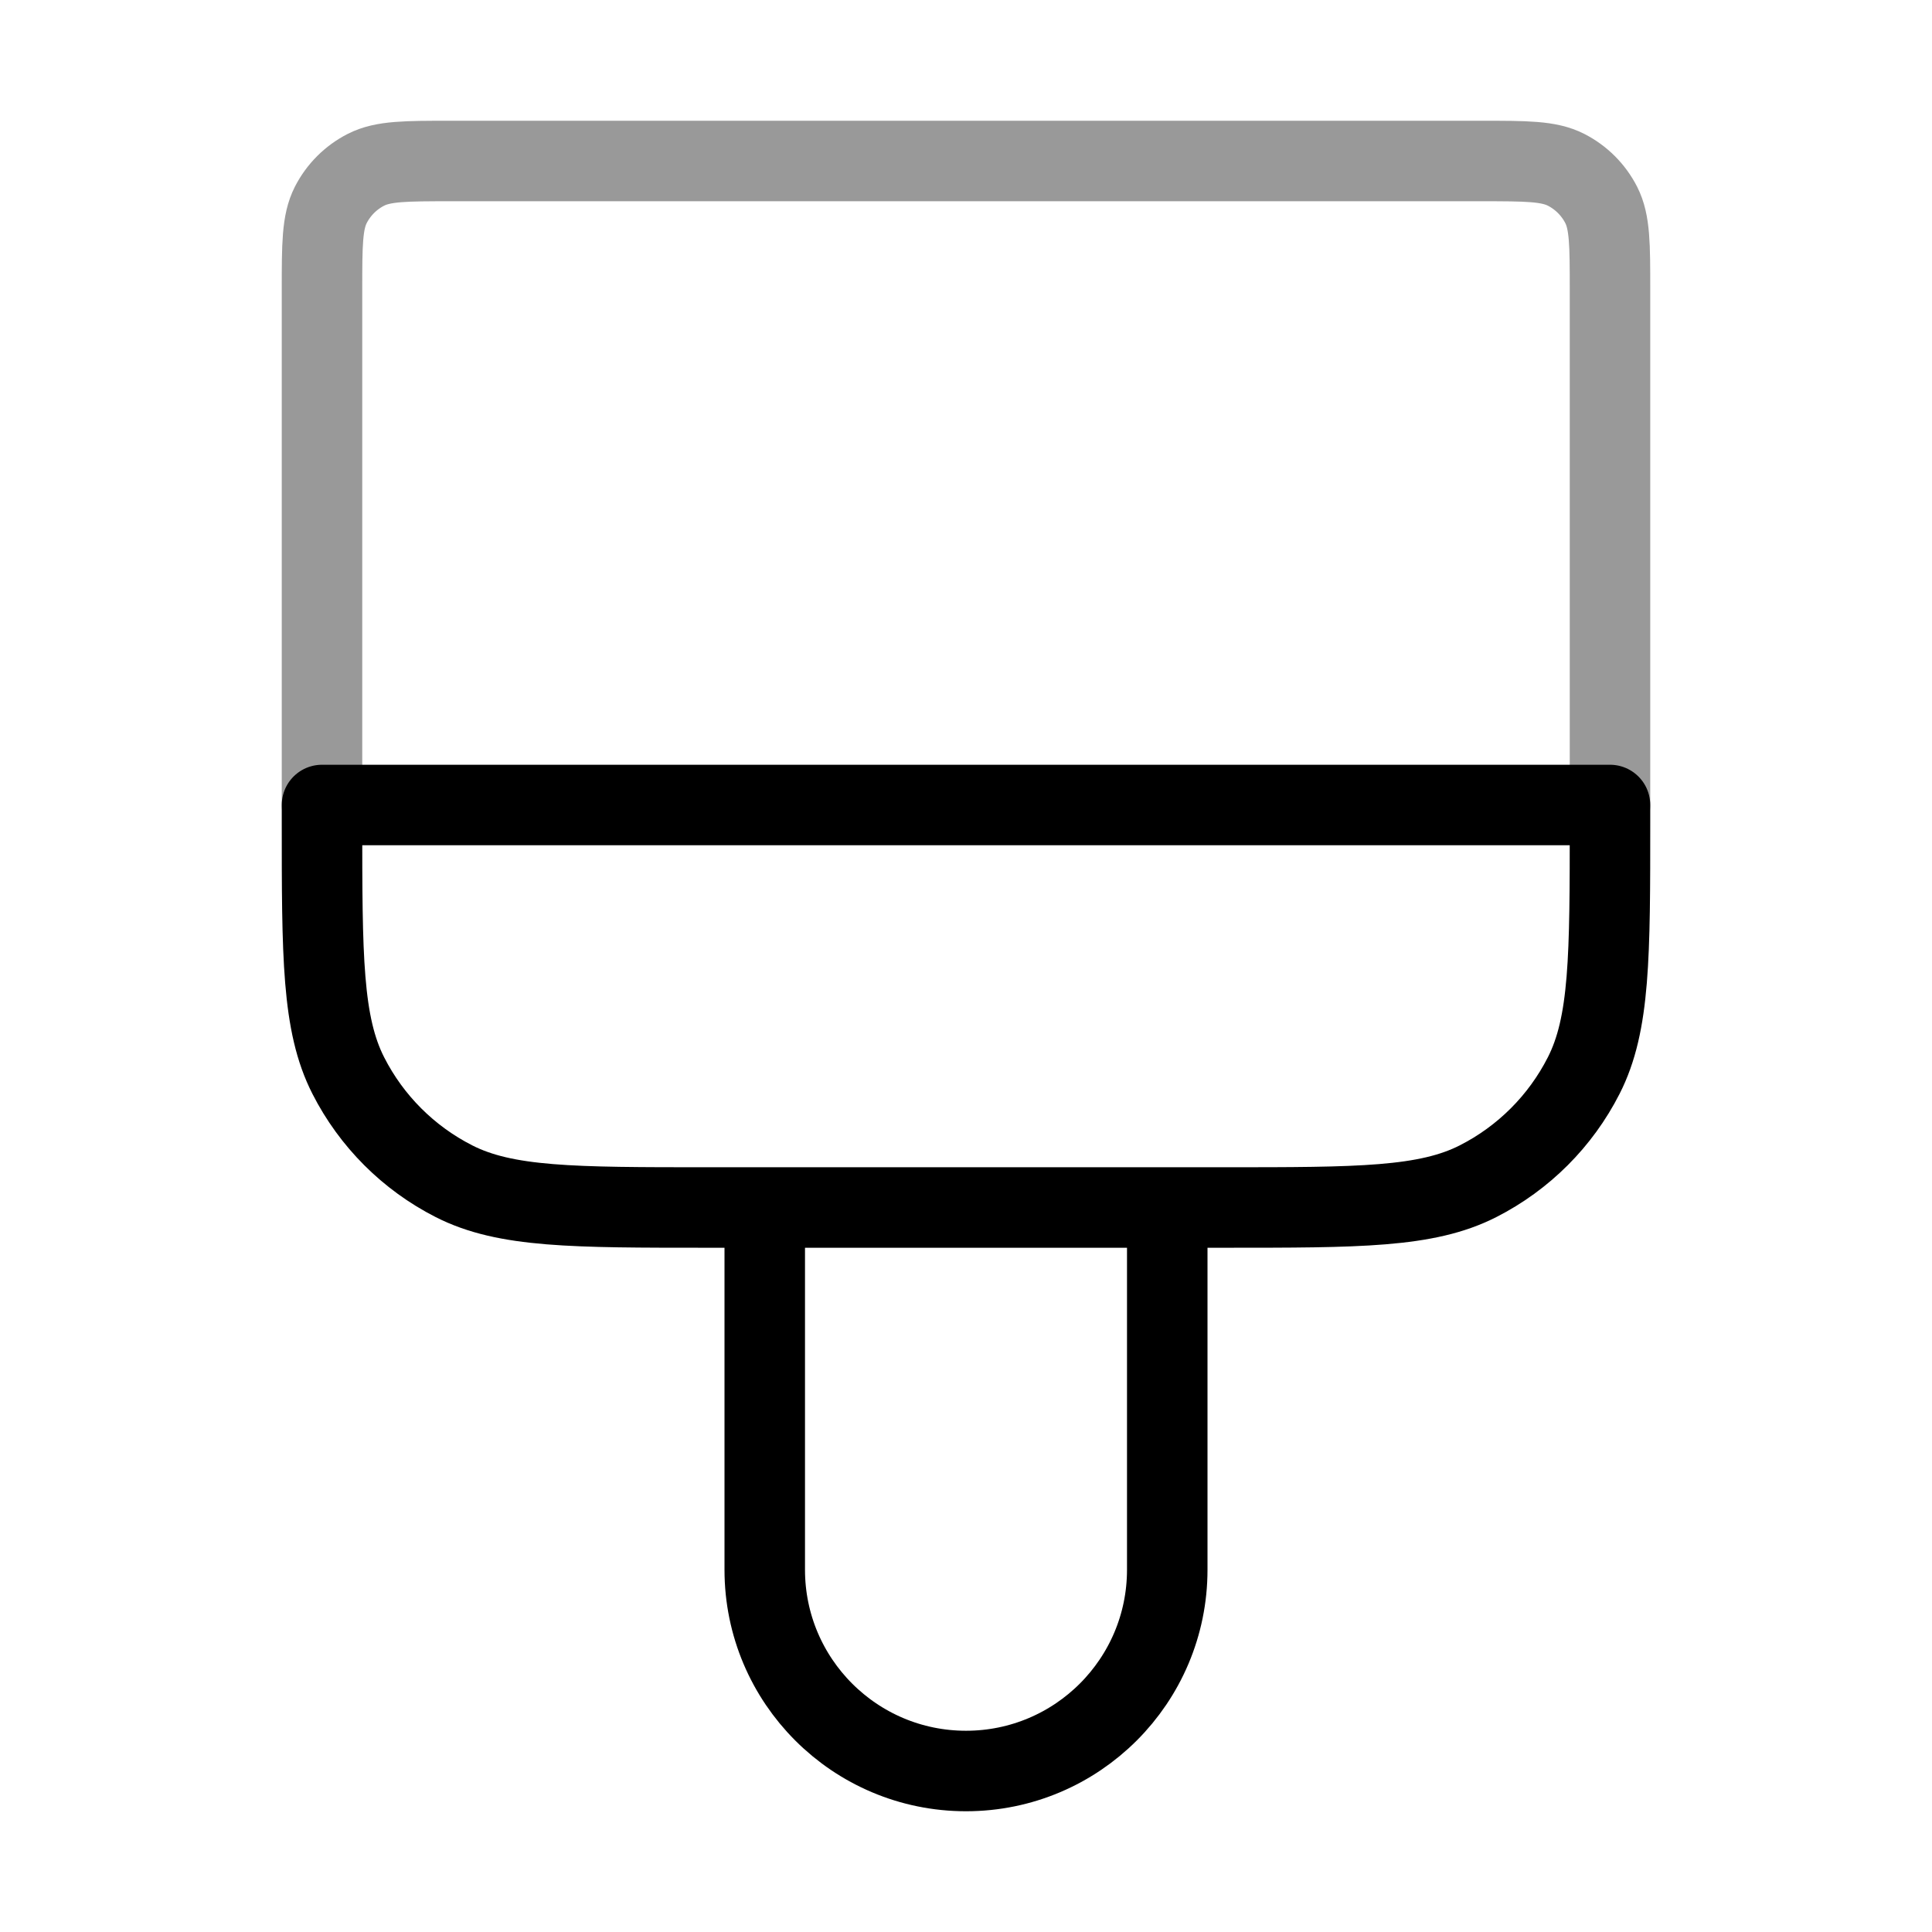
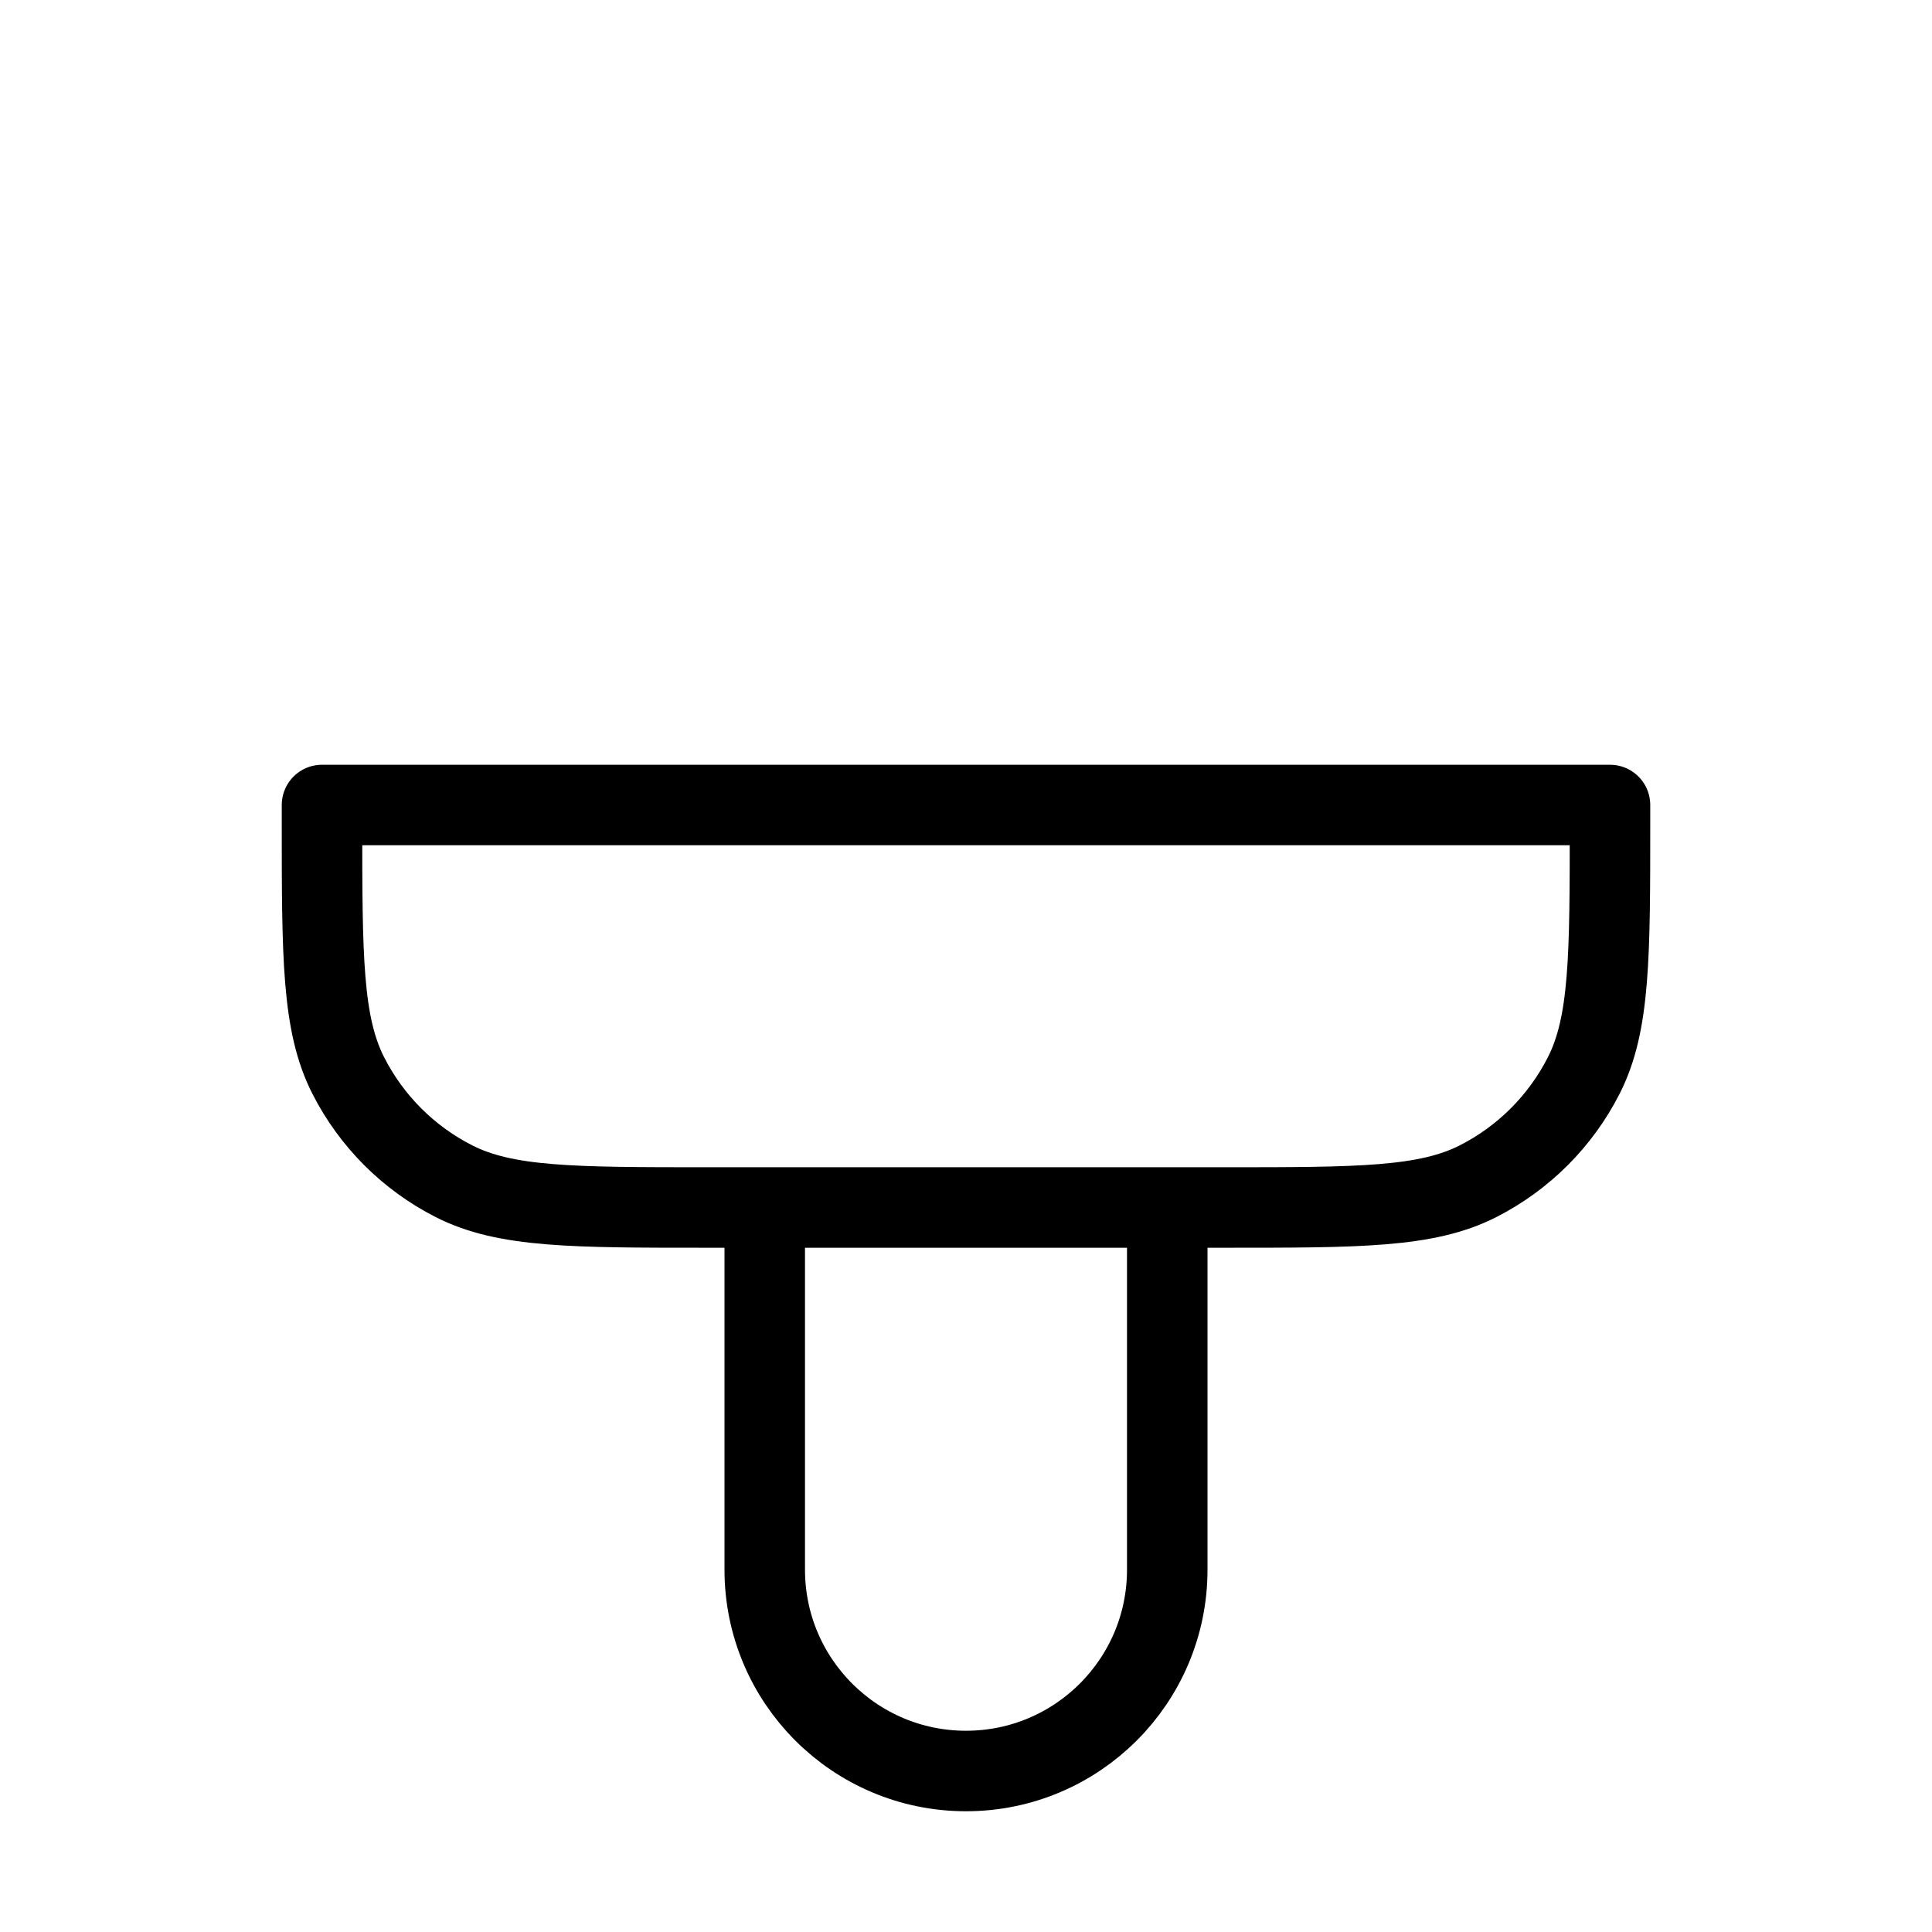
<svg xmlns="http://www.w3.org/2000/svg" width="48" height="48" viewBox="0 0 48 48" fill="none">
-   <path opacity="0.4" d="M40 20V7.2C40 6.08 40 5.52 39.782 5.092C39.59 4.716 39.284 4.41 38.908 4.218C38.48 4 37.92 4 36.8 4H11.2C10.08 4 9.52 4 9.092 4.218C8.716 4.41 8.41 4.716 8.218 5.092C8 5.52 8 6.08 8 7.2V20" stroke="black" stroke-width="2" stroke-linecap="round" stroke-linejoin="round" />
  <path d="M29 30V39C29 41.761 26.761 44 24 44C21.239 44 19 41.761 19 39V30M8 20H40V20.4C40 23.76 40 25.441 39.346 26.724C38.771 27.853 37.853 28.771 36.724 29.346C35.441 30 33.76 30 30.4 30H17.6C14.24 30 12.559 30 11.276 29.346C10.147 28.771 9.229 27.853 8.654 26.724C8 25.441 8 23.76 8 20.4V20Z" stroke="black" stroke-width="2" stroke-linecap="round" stroke-linejoin="round" />
</svg>